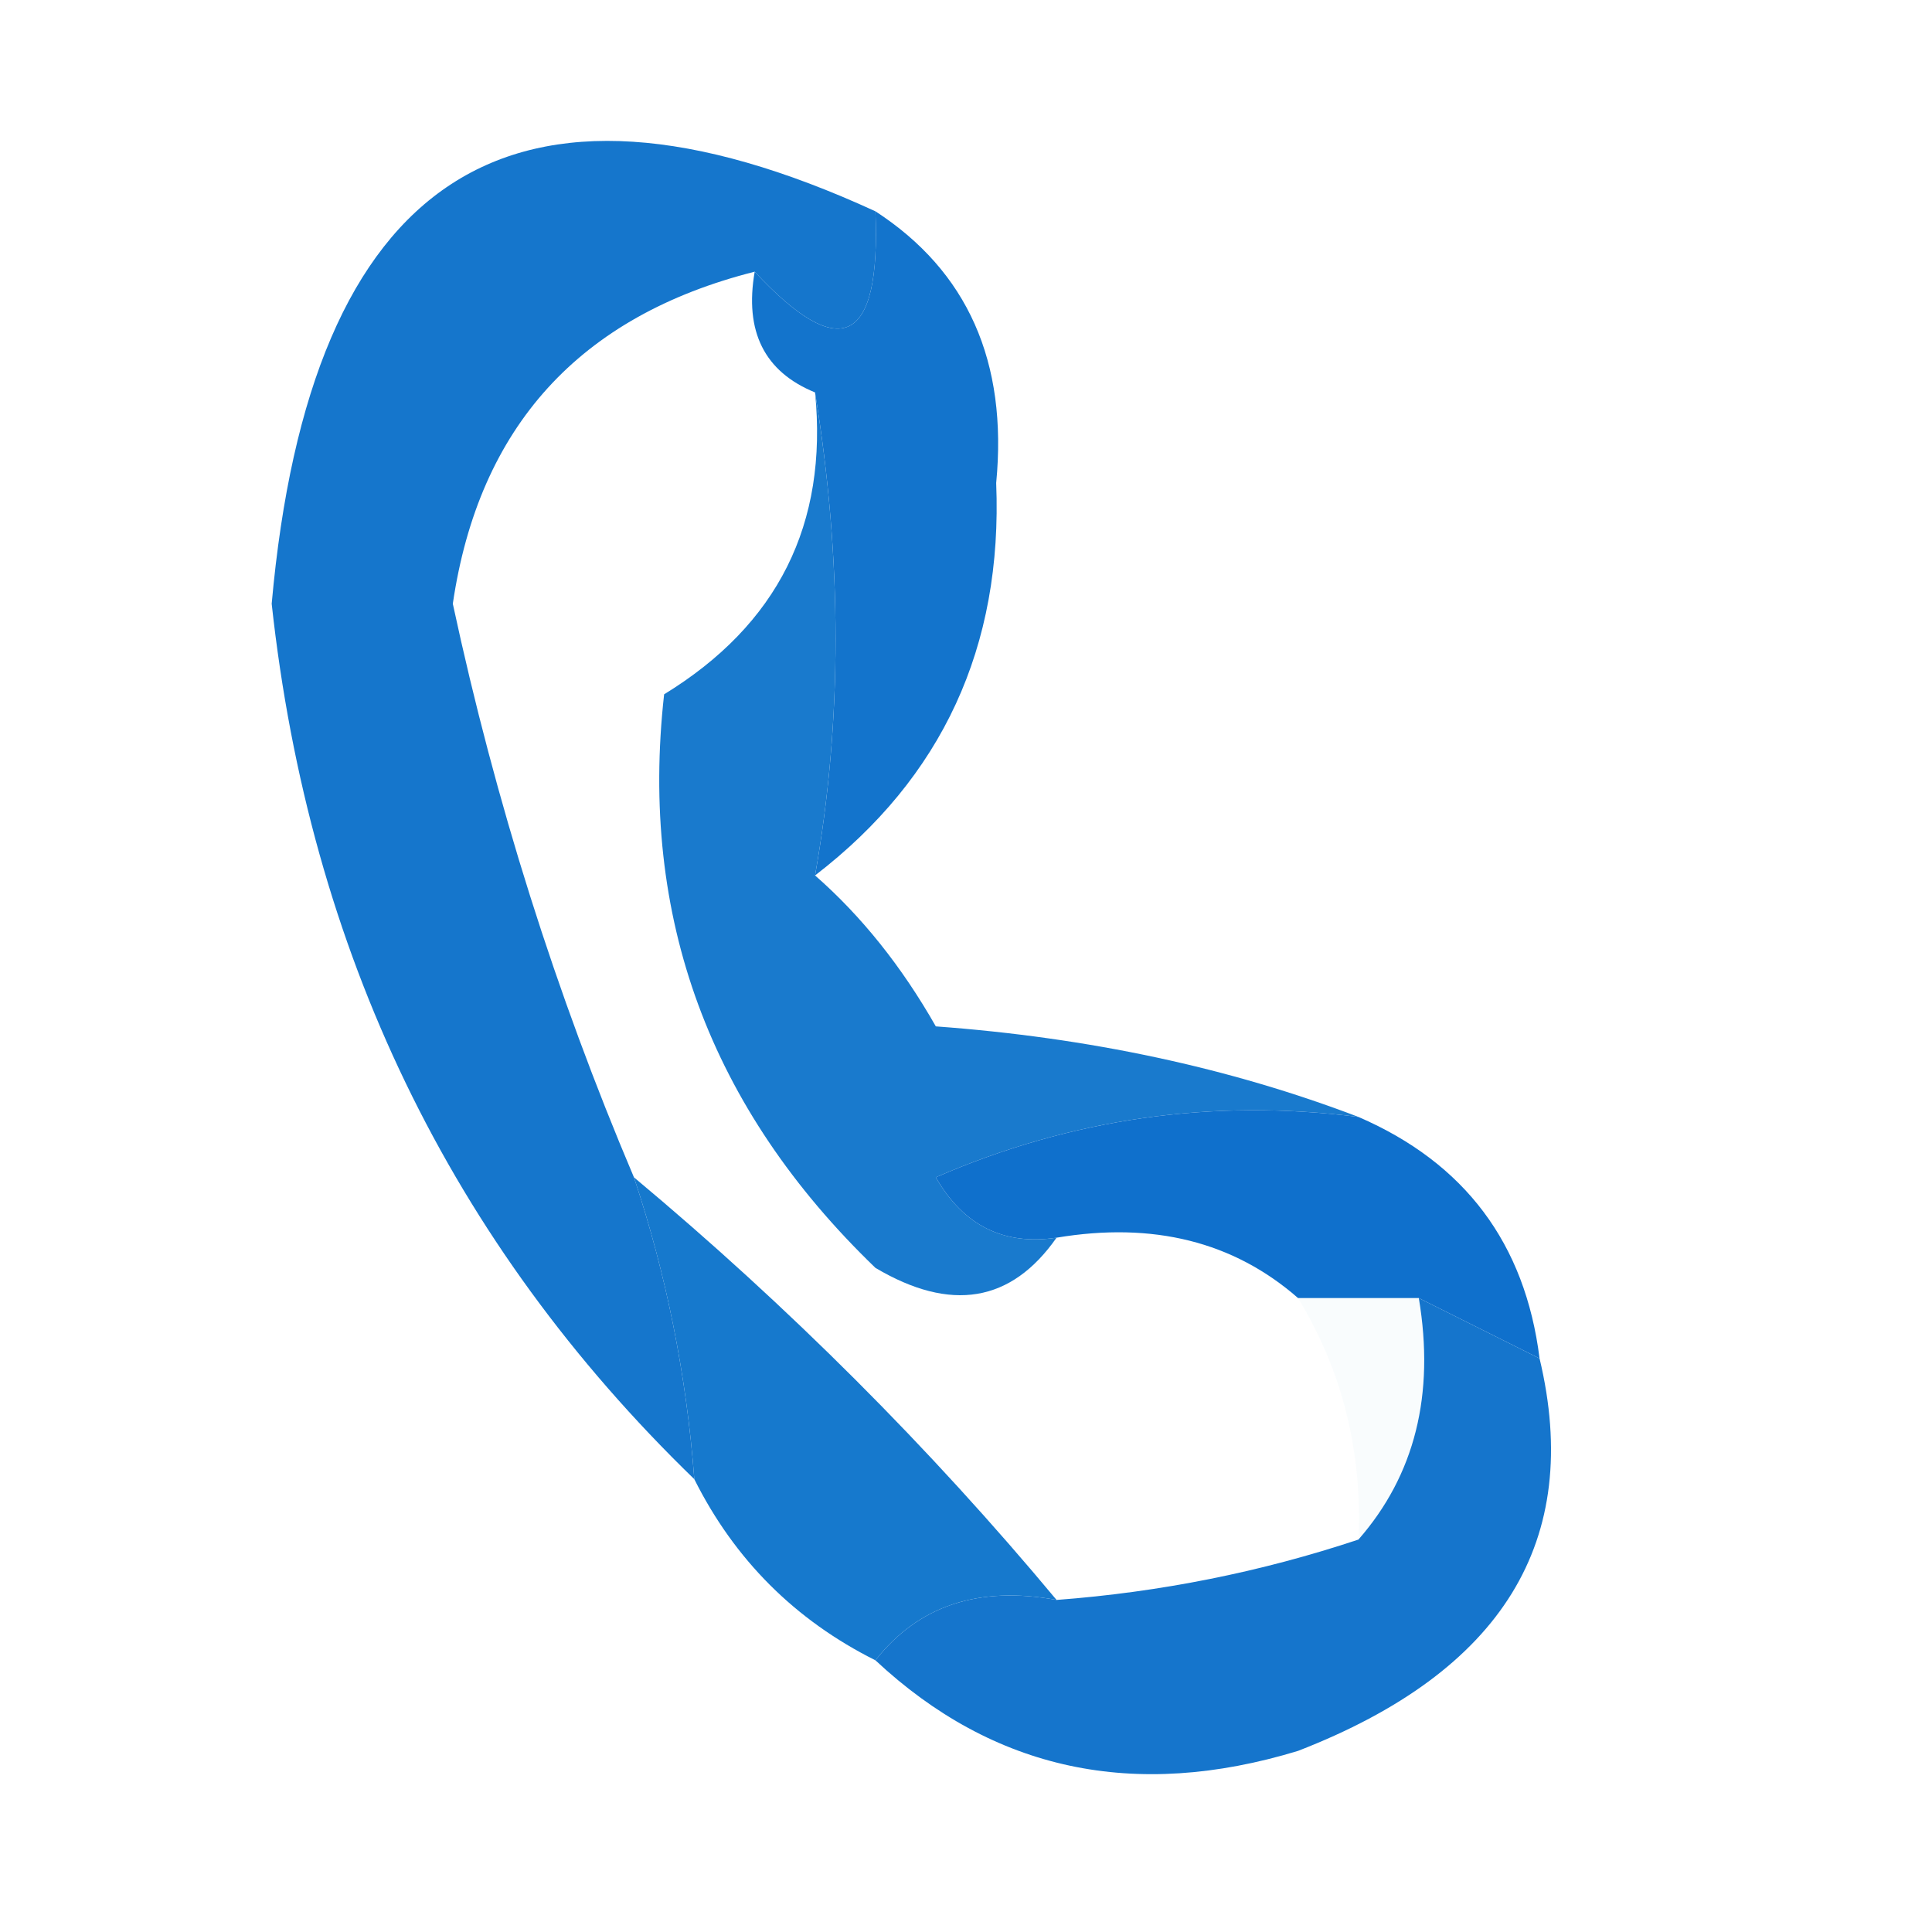
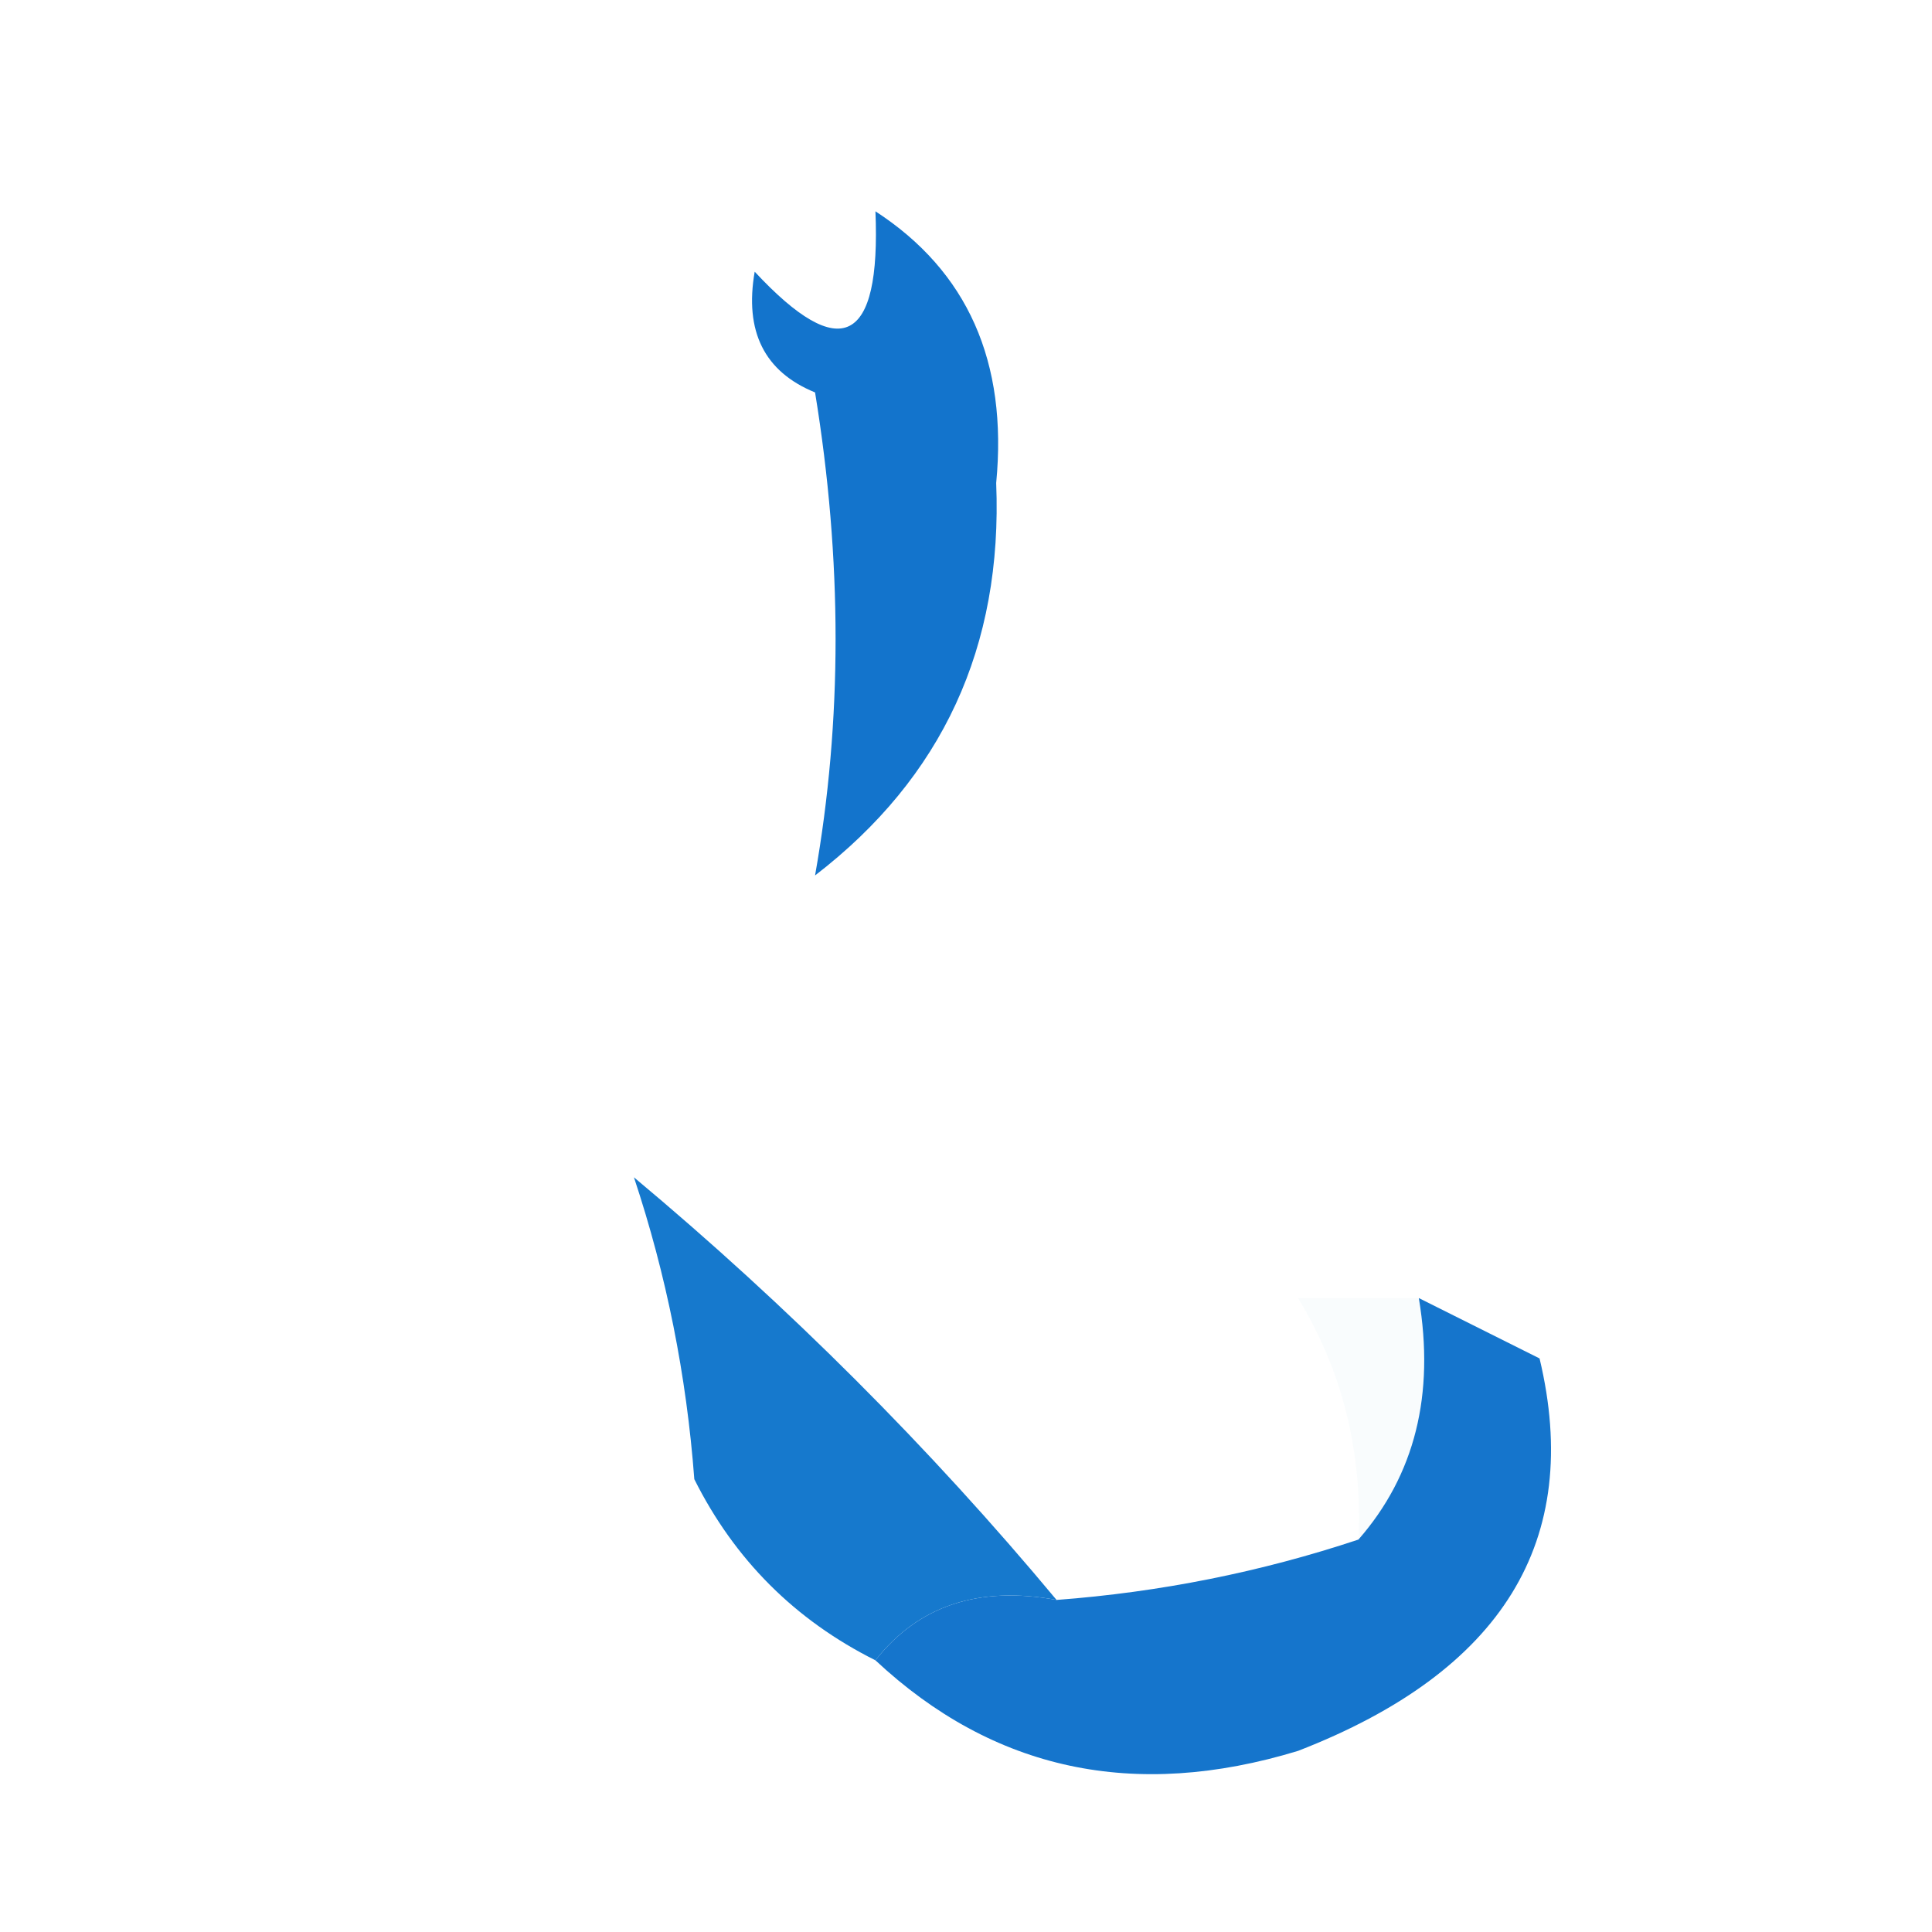
<svg xmlns="http://www.w3.org/2000/svg" version="1.1" width="32px" height="32px" style="shape-rendering:geometricPrecision; text-rendering:geometricPrecision; image-rendering:optimizeQuality; fill-rule:evenodd; clip-rule:evenodd">
  <g>
-     <path style="opacity:0.999" fill="#1576cc" d="M 14.5,3.5 C 14.591,5.698 13.925,6.031 12.5,4.5C 9.598,5.234 7.931,7.068 7.5,10C 8.206,13.285 9.206,16.452 10.5,19.5C 11.038,21.117 11.371,22.784 11.5,24.5C 7.46,20.585 5.127,15.752 4.5,10C 5.137,2.896 8.47,0.729 14.5,3.5 Z" />
-   </g>
+     </g>
  <g>
    <path style="opacity:0.999" fill="#1374cc" d="M 14.5,3.5 C 16.026,4.492 16.693,5.992 16.5,8C 16.609,10.712 15.609,12.878 13.5,14.5C 13.953,11.941 13.953,9.274 13.5,6.5C 12.662,6.158 12.328,5.492 12.5,4.5C 13.925,6.031 14.591,5.698 14.5,3.5 Z" />
  </g>
  <g>
-     <path style="opacity:1" fill="#197acd" d="M 13.5,6.5 C 13.953,9.274 13.953,11.941 13.5,14.5C 14.267,15.172 14.934,16.005 15.5,17C 18.036,17.186 20.369,17.686 22.5,18.5C 20.076,18.192 17.743,18.526 15.5,19.5C 15.957,20.297 16.624,20.631 17.5,20.5C 16.749,21.573 15.749,21.74 14.5,21C 11.754,18.354 10.587,15.188 11,11.5C 12.883,10.347 13.716,8.681 13.5,6.5 Z" />
-   </g>
+     </g>
  <g>
-     <path style="opacity:1" fill="#0f70cc" d="M 22.5,18.5 C 24.262,19.262 25.262,20.596 25.5,22.5C 24.833,22.167 24.167,21.833 23.5,21.5C 22.833,21.5 22.167,21.5 21.5,21.5C 20.432,20.566 19.099,20.232 17.5,20.5C 16.624,20.631 15.957,20.297 15.5,19.5C 17.743,18.526 20.076,18.192 22.5,18.5 Z" />
-   </g>
+     </g>
  <g>
    <path style="opacity:1" fill="#1575cc" d="M 23.5,21.5 C 24.167,21.833 24.833,22.167 25.5,22.5C 26.221,25.52 24.888,27.686 21.5,29C 18.788,29.826 16.455,29.326 14.5,27.5C 15.209,26.596 16.209,26.263 17.5,26.5C 19.216,26.371 20.883,26.038 22.5,25.5C 23.434,24.432 23.768,23.099 23.5,21.5 Z" />
  </g>
  <g>
    <path style="opacity:1" fill="#1679cd" d="M 10.5,19.5 C 13.061,21.64 15.395,23.973 17.5,26.5C 16.209,26.263 15.209,26.596 14.5,27.5C 13.167,26.833 12.167,25.833 11.5,24.5C 11.371,22.784 11.038,21.117 10.5,19.5 Z" />
  </g>
  <g>
    <path style="opacity:0.024" fill="#2289c8" d="M 21.5,21.5 C 22.167,21.5 22.833,21.5 23.5,21.5C 23.768,23.099 23.434,24.432 22.5,25.5C 22.567,24.041 22.234,22.708 21.5,21.5 Z" />
  </g>
</svg>